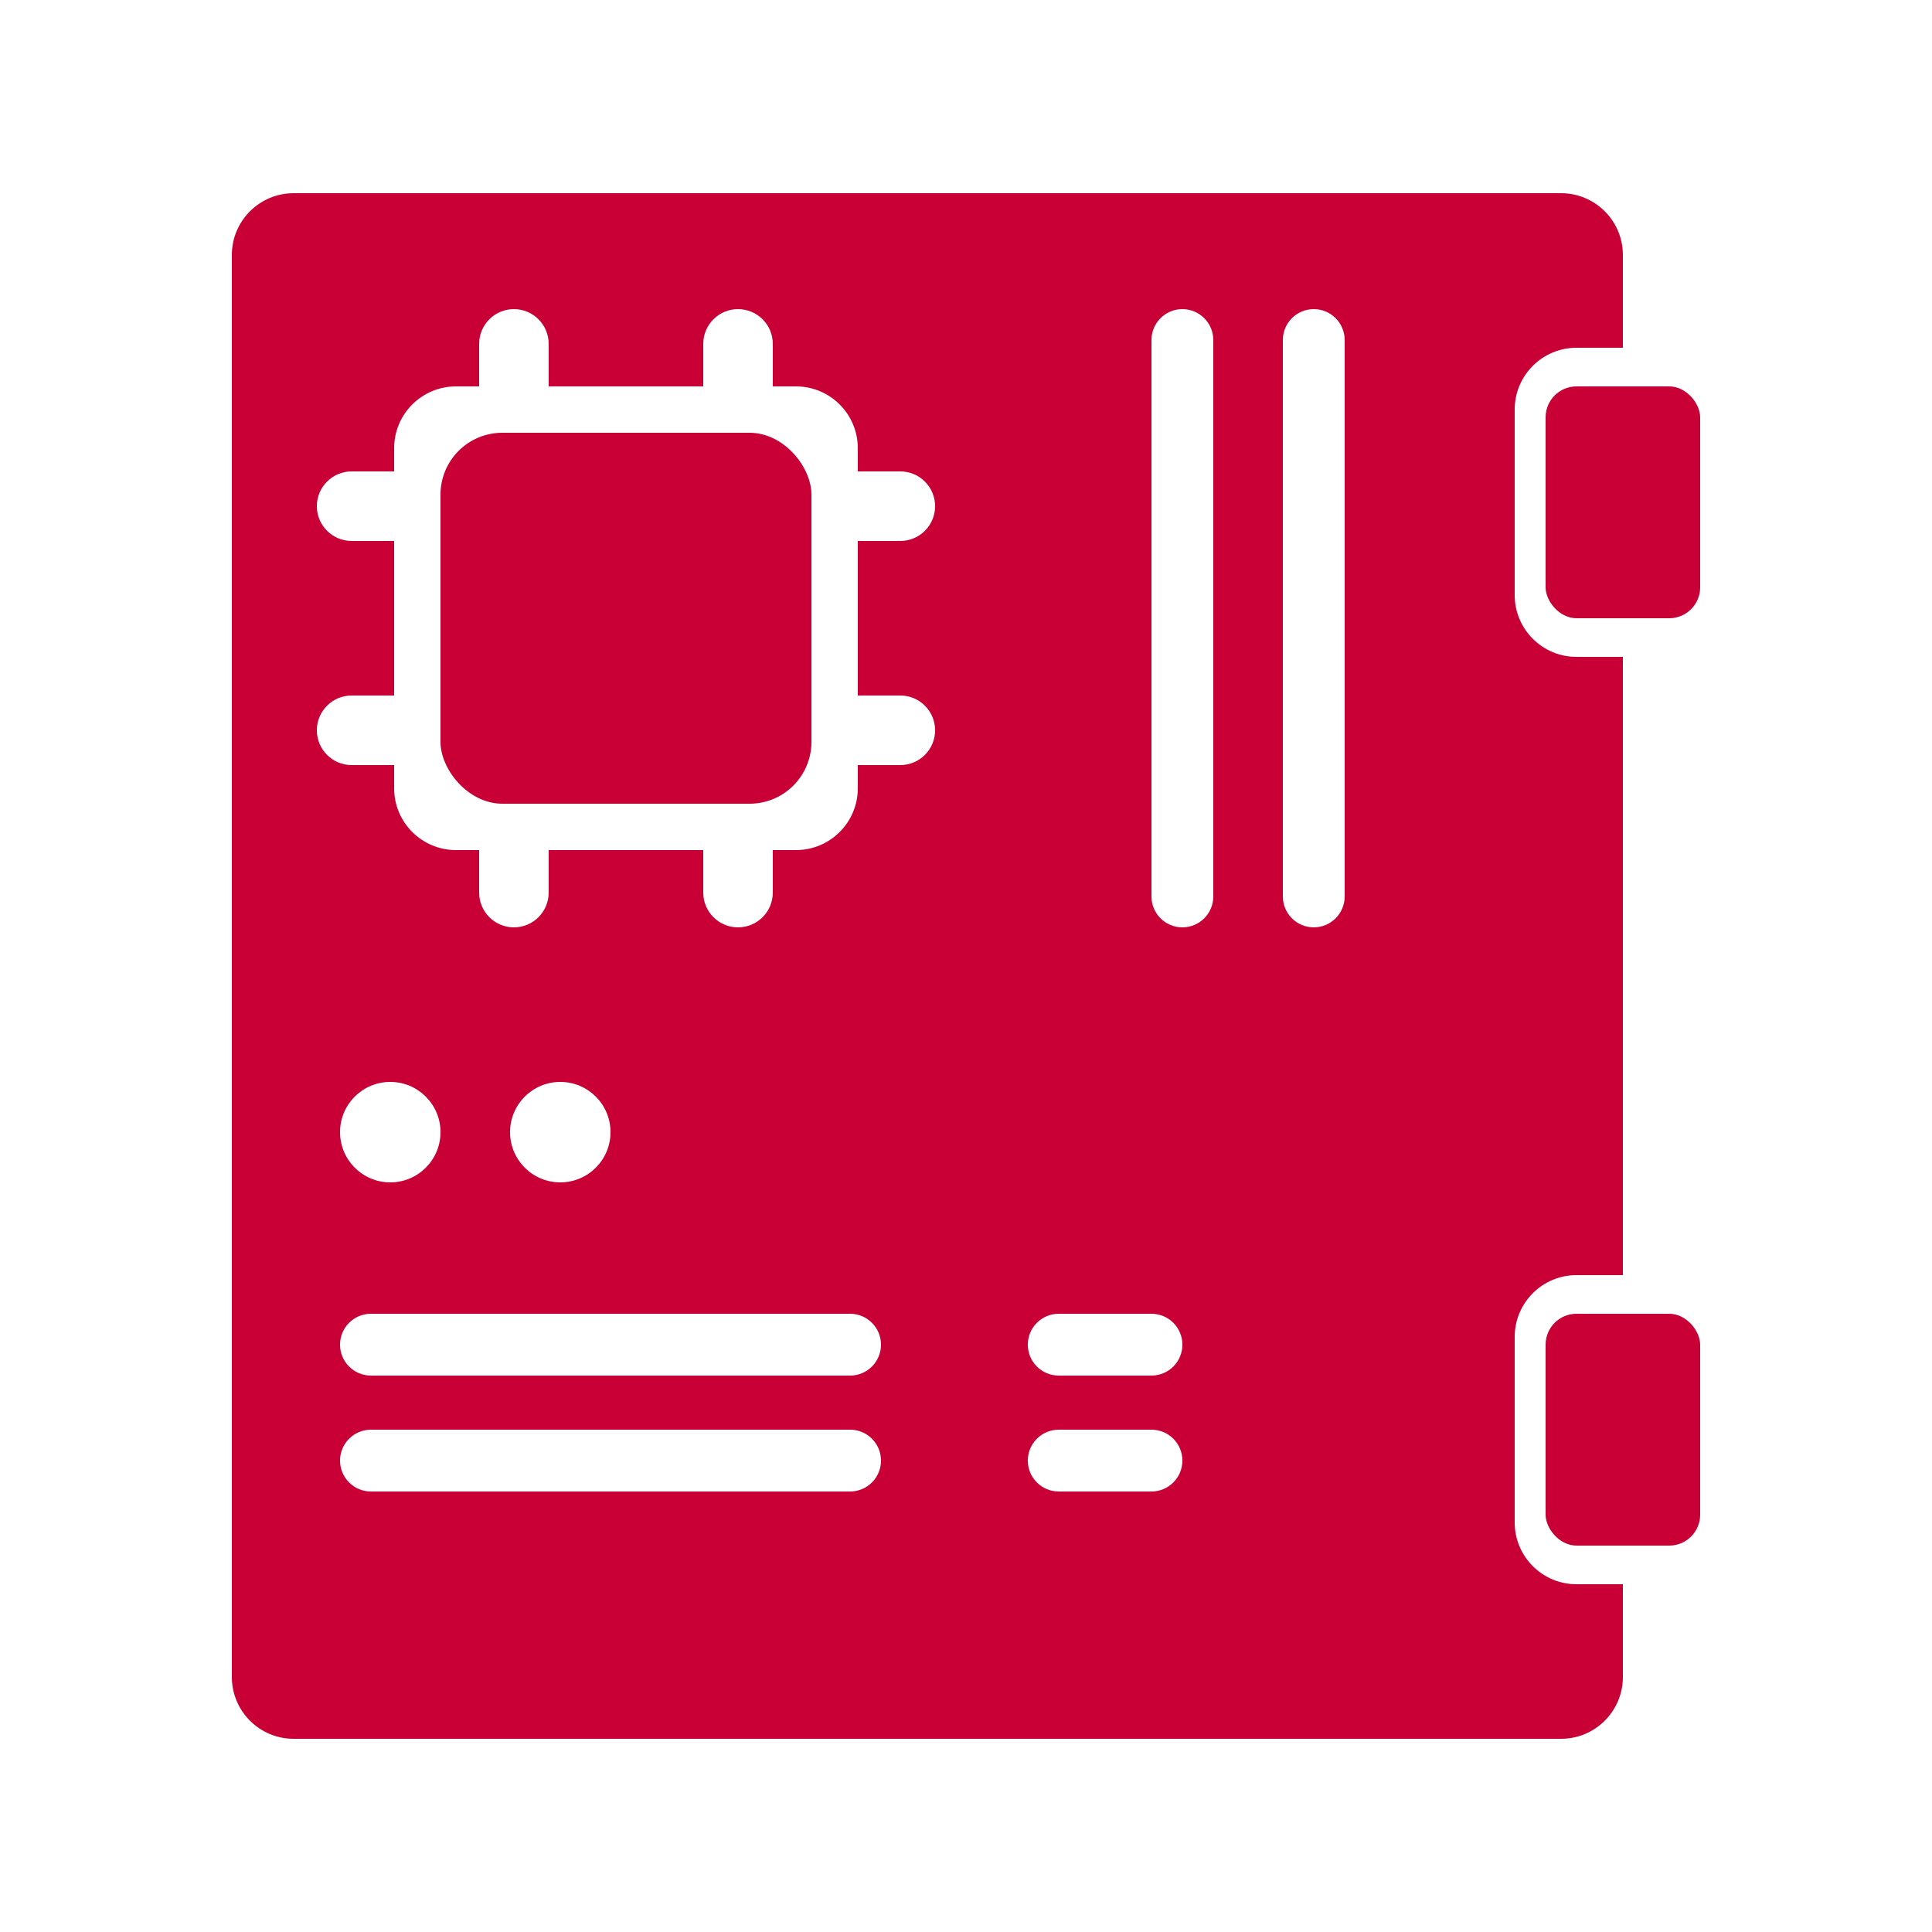
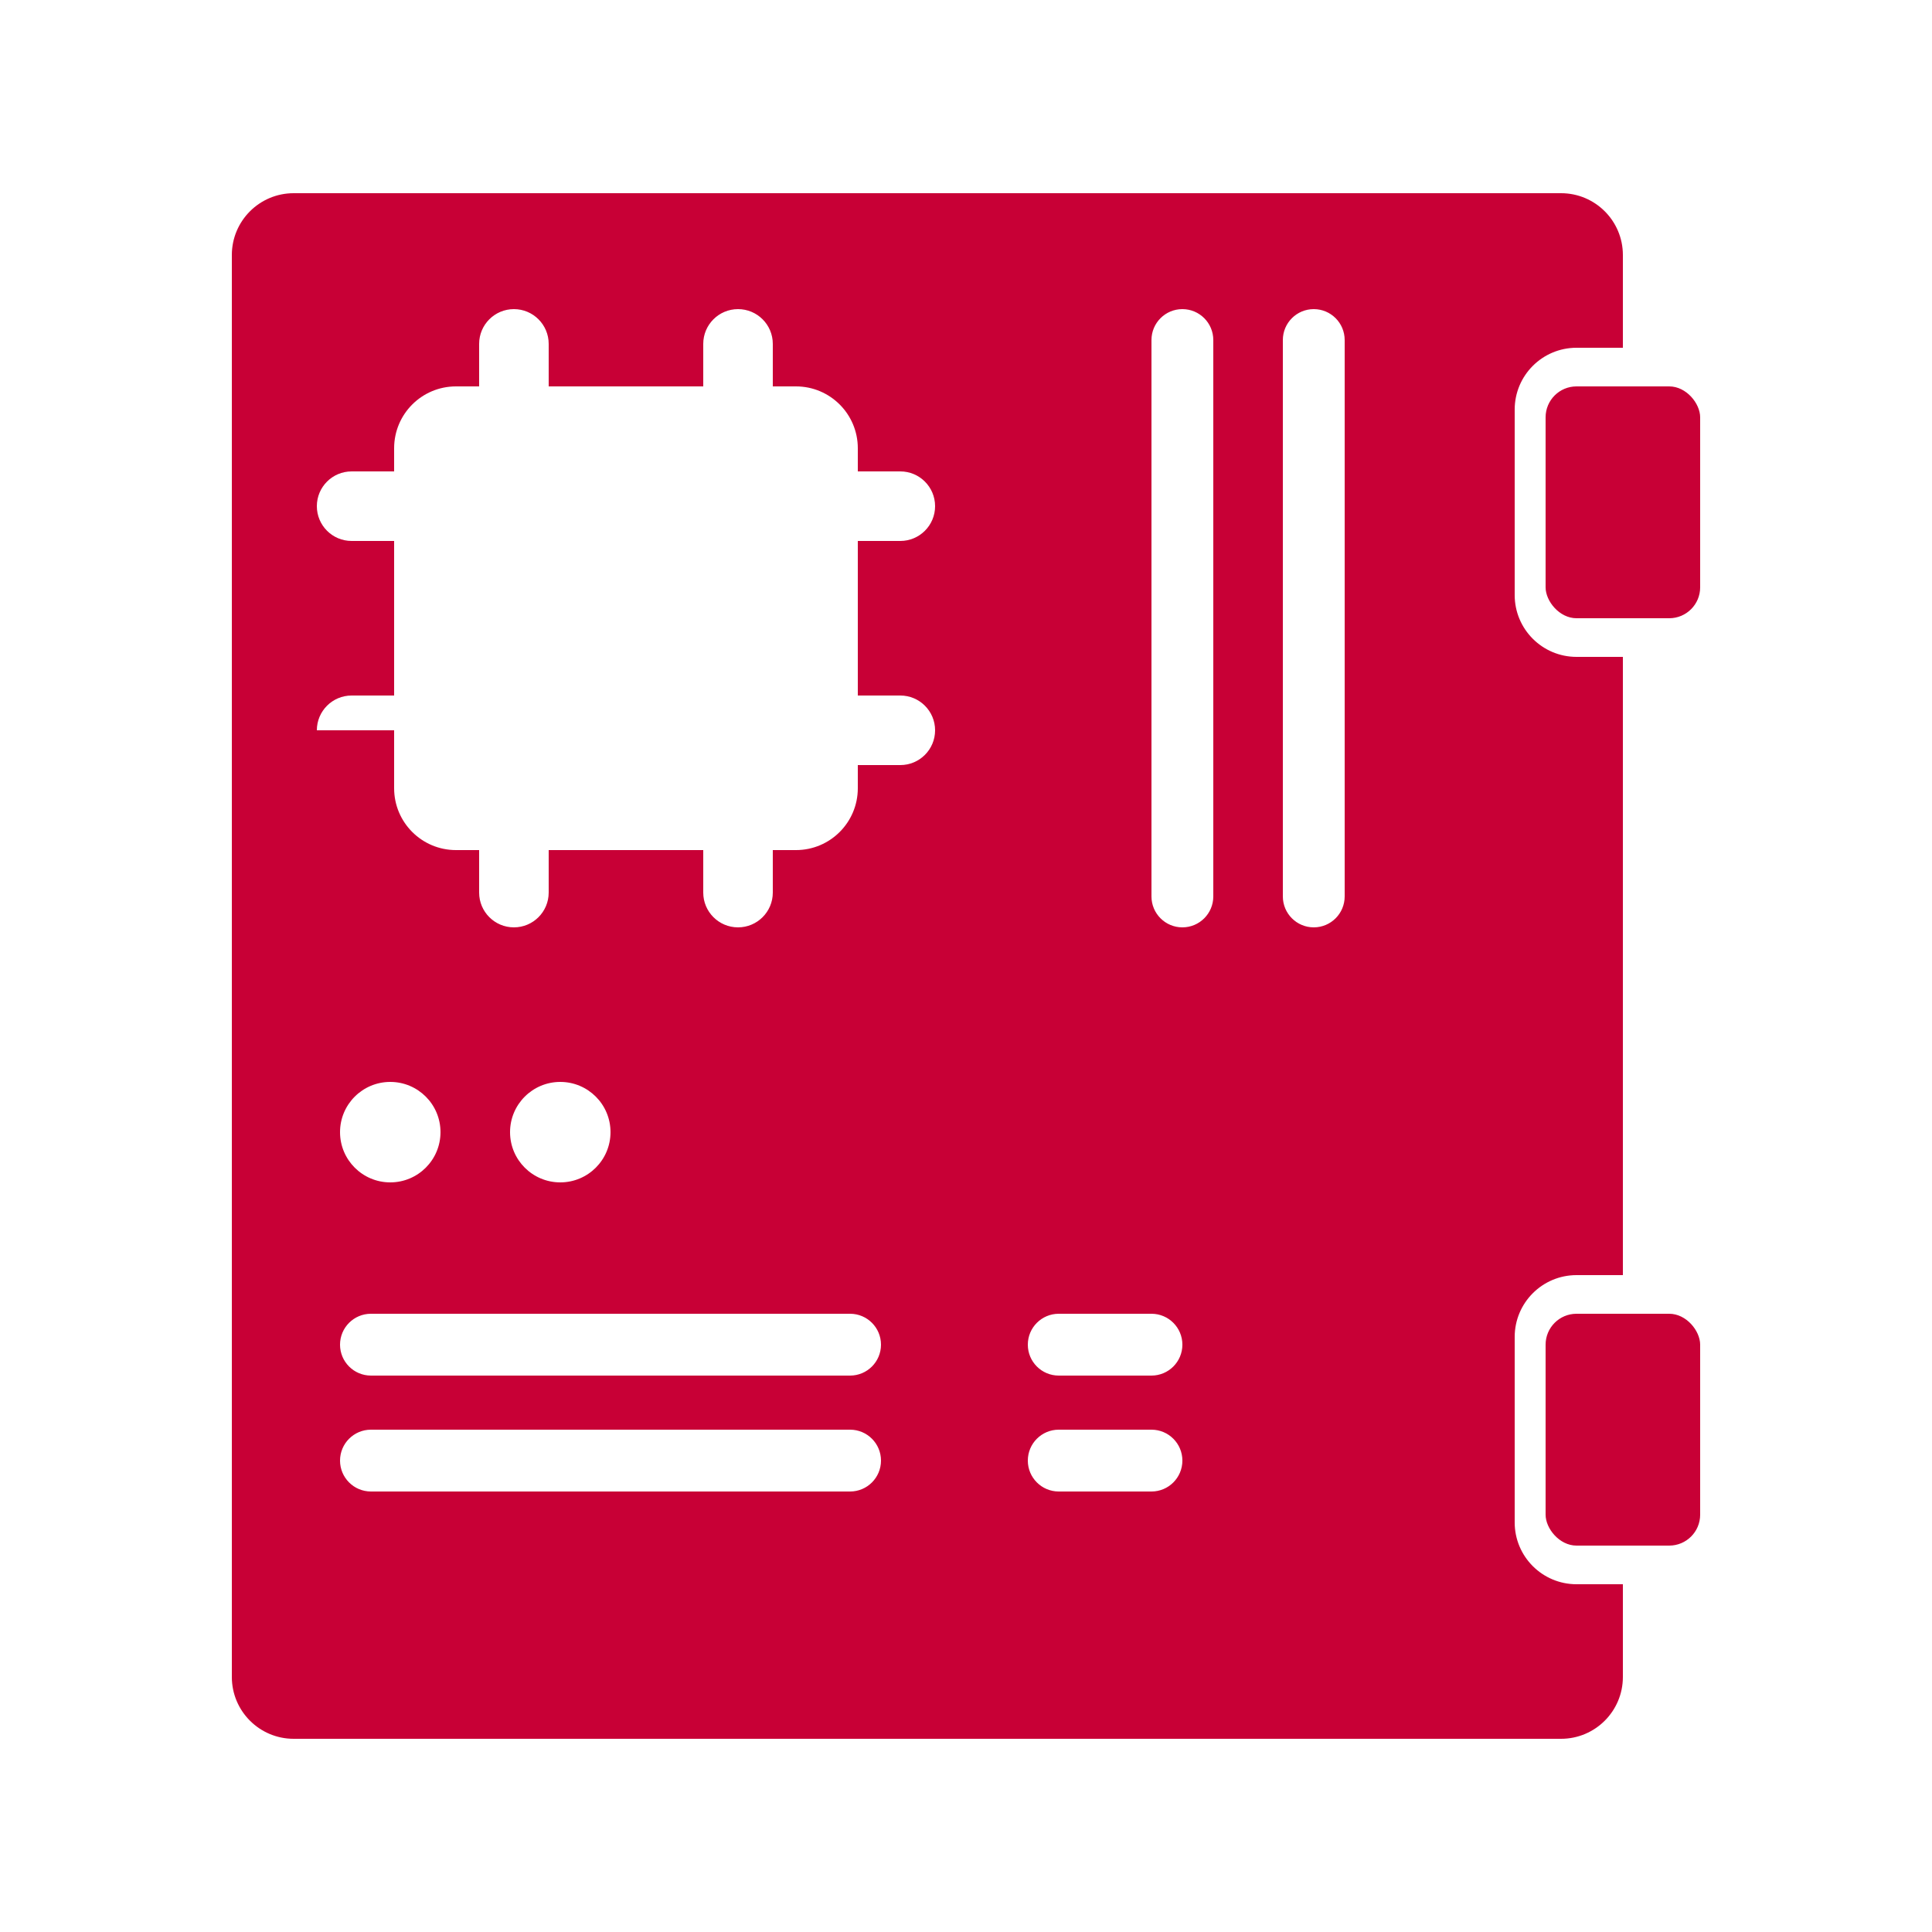
<svg xmlns="http://www.w3.org/2000/svg" width="250" height="250" viewBox="0 0 250 250" fill="none">
-   <path fill-rule="evenodd" clip-rule="evenodd" d="M38 25C33.582 25 30 28.582 30 33V217C30 221.418 33.582 225 38 225H202C206.418 225 210 221.418 210 217V205H204C199.582 205 196 201.418 196 197V173C196 168.582 199.582 165 204 165H210V85H204C199.582 85 196 81.418 196 77V53C196 48.582 199.582 45 204 45H210V33C210 28.582 206.418 25 202 25H38ZM59 50C54.582 50 51 53.582 51 58V61H45.5C43.015 61 41 63.015 41 65.5C41 67.985 43.015 70 45.5 70H51V90H45.5C43.015 90 41 92.015 41 94.5C41 96.985 43.015 99 45.5 99H51V102C51 106.418 54.582 110 59 110H62V115.5C62 117.985 64.015 120 66.5 120C68.985 120 71 117.985 71 115.5V110H91V115.5C91 117.985 93.015 120 95.5 120C97.985 120 100 117.985 100 115.5V110H103C107.418 110 111 106.418 111 102V99H116.5C118.985 99 121 96.985 121 94.5C121 92.015 118.985 90 116.5 90H111V70H116.5C118.985 70 121 67.985 121 65.5C121 63.015 118.985 61 116.5 61H111V58C111 53.582 107.418 50 103 50H100V44.5C100 42.015 97.985 40 95.5 40C93.015 40 91 42.015 91 44.5V50H71V44.5C71 42.015 68.985 40 66.5 40C64.015 40 62 42.015 62 44.5V50H59ZM166 44C166 41.791 167.791 40 170 40C172.209 40 174 41.791 174 44V116C174 118.209 172.209 120 170 120C167.791 120 166 118.209 166 116V44ZM153 40C150.791 40 149 41.791 149 44V116C149 118.209 150.791 120 153 120C155.209 120 157 118.209 157 116V44C157 41.791 155.209 40 153 40ZM48 178C45.791 178 44 176.209 44 174C44 171.791 45.791 170 48 170H110C112.209 170 114 171.791 114 174C114 176.209 112.209 178 110 178H48ZM133 174C133 176.209 134.791 178 137 178H149C151.209 178 153 176.209 153 174C153 171.791 151.209 170 149 170H137C134.791 170 133 171.791 133 174ZM137 193C134.791 193 133 191.209 133 189C133 186.791 134.791 185 137 185H149C151.209 185 153 186.791 153 189C153 191.209 151.209 193 149 193H137ZM44 189C44 191.209 45.791 193 48 193H110C112.209 193 114 191.209 114 189C114 186.791 112.209 185 110 185H48C45.791 185 44 186.791 44 189ZM57 146.5C57 150.09 54.09 153 50.5 153C46.91 153 44 150.09 44 146.5C44 142.91 46.91 140 50.5 140C54.09 140 57 142.91 57 146.5ZM72.5 153C76.09 153 79 150.09 79 146.5C79 142.91 76.09 140 72.5 140C68.91 140 66 142.91 66 146.5C66 150.09 68.91 153 72.5 153Z" fill="#C80036" />
-   <rect x="57" y="56" width="48" height="48" rx="8" fill="#C80036" />
+   <path fill-rule="evenodd" clip-rule="evenodd" d="M38 25C33.582 25 30 28.582 30 33V217C30 221.418 33.582 225 38 225H202C206.418 225 210 221.418 210 217V205H204C199.582 205 196 201.418 196 197V173C196 168.582 199.582 165 204 165H210V85H204C199.582 85 196 81.418 196 77V53C196 48.582 199.582 45 204 45H210V33C210 28.582 206.418 25 202 25H38ZM59 50C54.582 50 51 53.582 51 58V61H45.5C43.015 61 41 63.015 41 65.5C41 67.985 43.015 70 45.5 70H51V90H45.5C43.015 90 41 92.015 41 94.5H51V102C51 106.418 54.582 110 59 110H62V115.5C62 117.985 64.015 120 66.5 120C68.985 120 71 117.985 71 115.5V110H91V115.5C91 117.985 93.015 120 95.5 120C97.985 120 100 117.985 100 115.5V110H103C107.418 110 111 106.418 111 102V99H116.5C118.985 99 121 96.985 121 94.5C121 92.015 118.985 90 116.5 90H111V70H116.5C118.985 70 121 67.985 121 65.5C121 63.015 118.985 61 116.5 61H111V58C111 53.582 107.418 50 103 50H100V44.5C100 42.015 97.985 40 95.5 40C93.015 40 91 42.015 91 44.5V50H71V44.5C71 42.015 68.985 40 66.5 40C64.015 40 62 42.015 62 44.5V50H59ZM166 44C166 41.791 167.791 40 170 40C172.209 40 174 41.791 174 44V116C174 118.209 172.209 120 170 120C167.791 120 166 118.209 166 116V44ZM153 40C150.791 40 149 41.791 149 44V116C149 118.209 150.791 120 153 120C155.209 120 157 118.209 157 116V44C157 41.791 155.209 40 153 40ZM48 178C45.791 178 44 176.209 44 174C44 171.791 45.791 170 48 170H110C112.209 170 114 171.791 114 174C114 176.209 112.209 178 110 178H48ZM133 174C133 176.209 134.791 178 137 178H149C151.209 178 153 176.209 153 174C153 171.791 151.209 170 149 170H137C134.791 170 133 171.791 133 174ZM137 193C134.791 193 133 191.209 133 189C133 186.791 134.791 185 137 185H149C151.209 185 153 186.791 153 189C153 191.209 151.209 193 149 193H137ZM44 189C44 191.209 45.791 193 48 193H110C112.209 193 114 191.209 114 189C114 186.791 112.209 185 110 185H48C45.791 185 44 186.791 44 189ZM57 146.5C57 150.09 54.09 153 50.5 153C46.91 153 44 150.09 44 146.5C44 142.91 46.91 140 50.5 140C54.09 140 57 142.91 57 146.5ZM72.5 153C76.09 153 79 150.09 79 146.5C79 142.91 76.09 140 72.5 140C68.91 140 66 142.91 66 146.5C66 150.09 68.91 153 72.5 153Z" fill="#C80036" />
  <rect x="200" y="170" width="20" height="30" rx="4" fill="#C80036" />
  <rect x="200" y="50" width="20" height="30" rx="4" fill="#C80036" />
</svg>